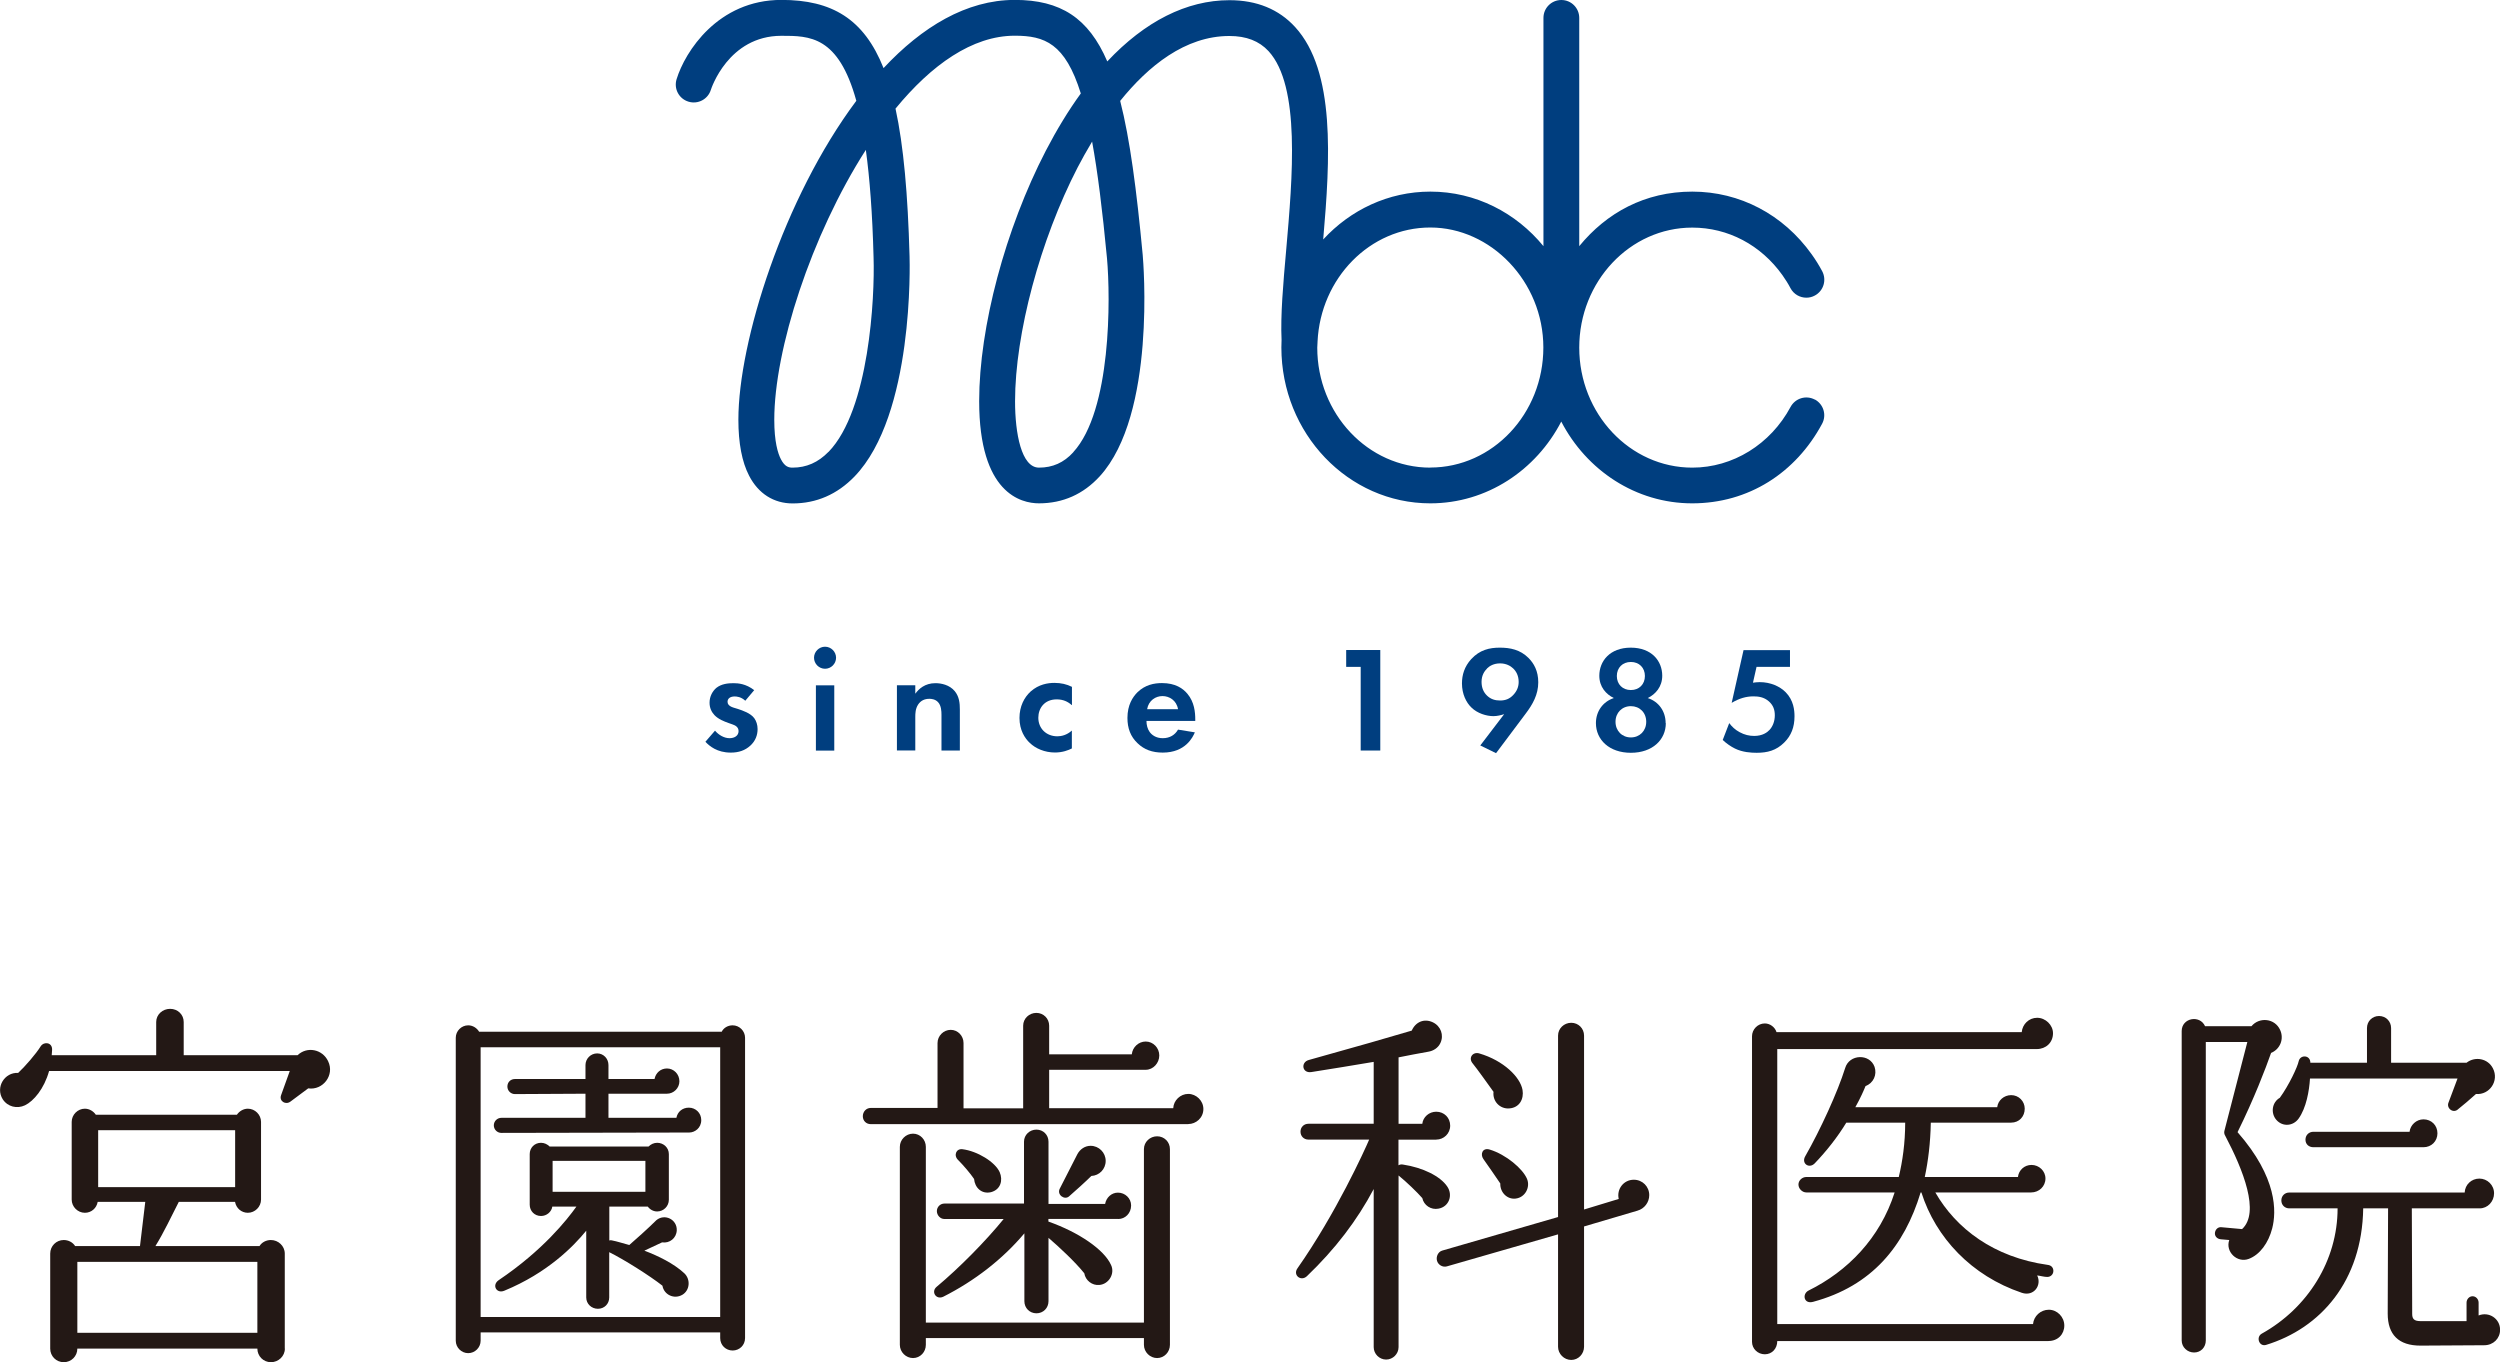
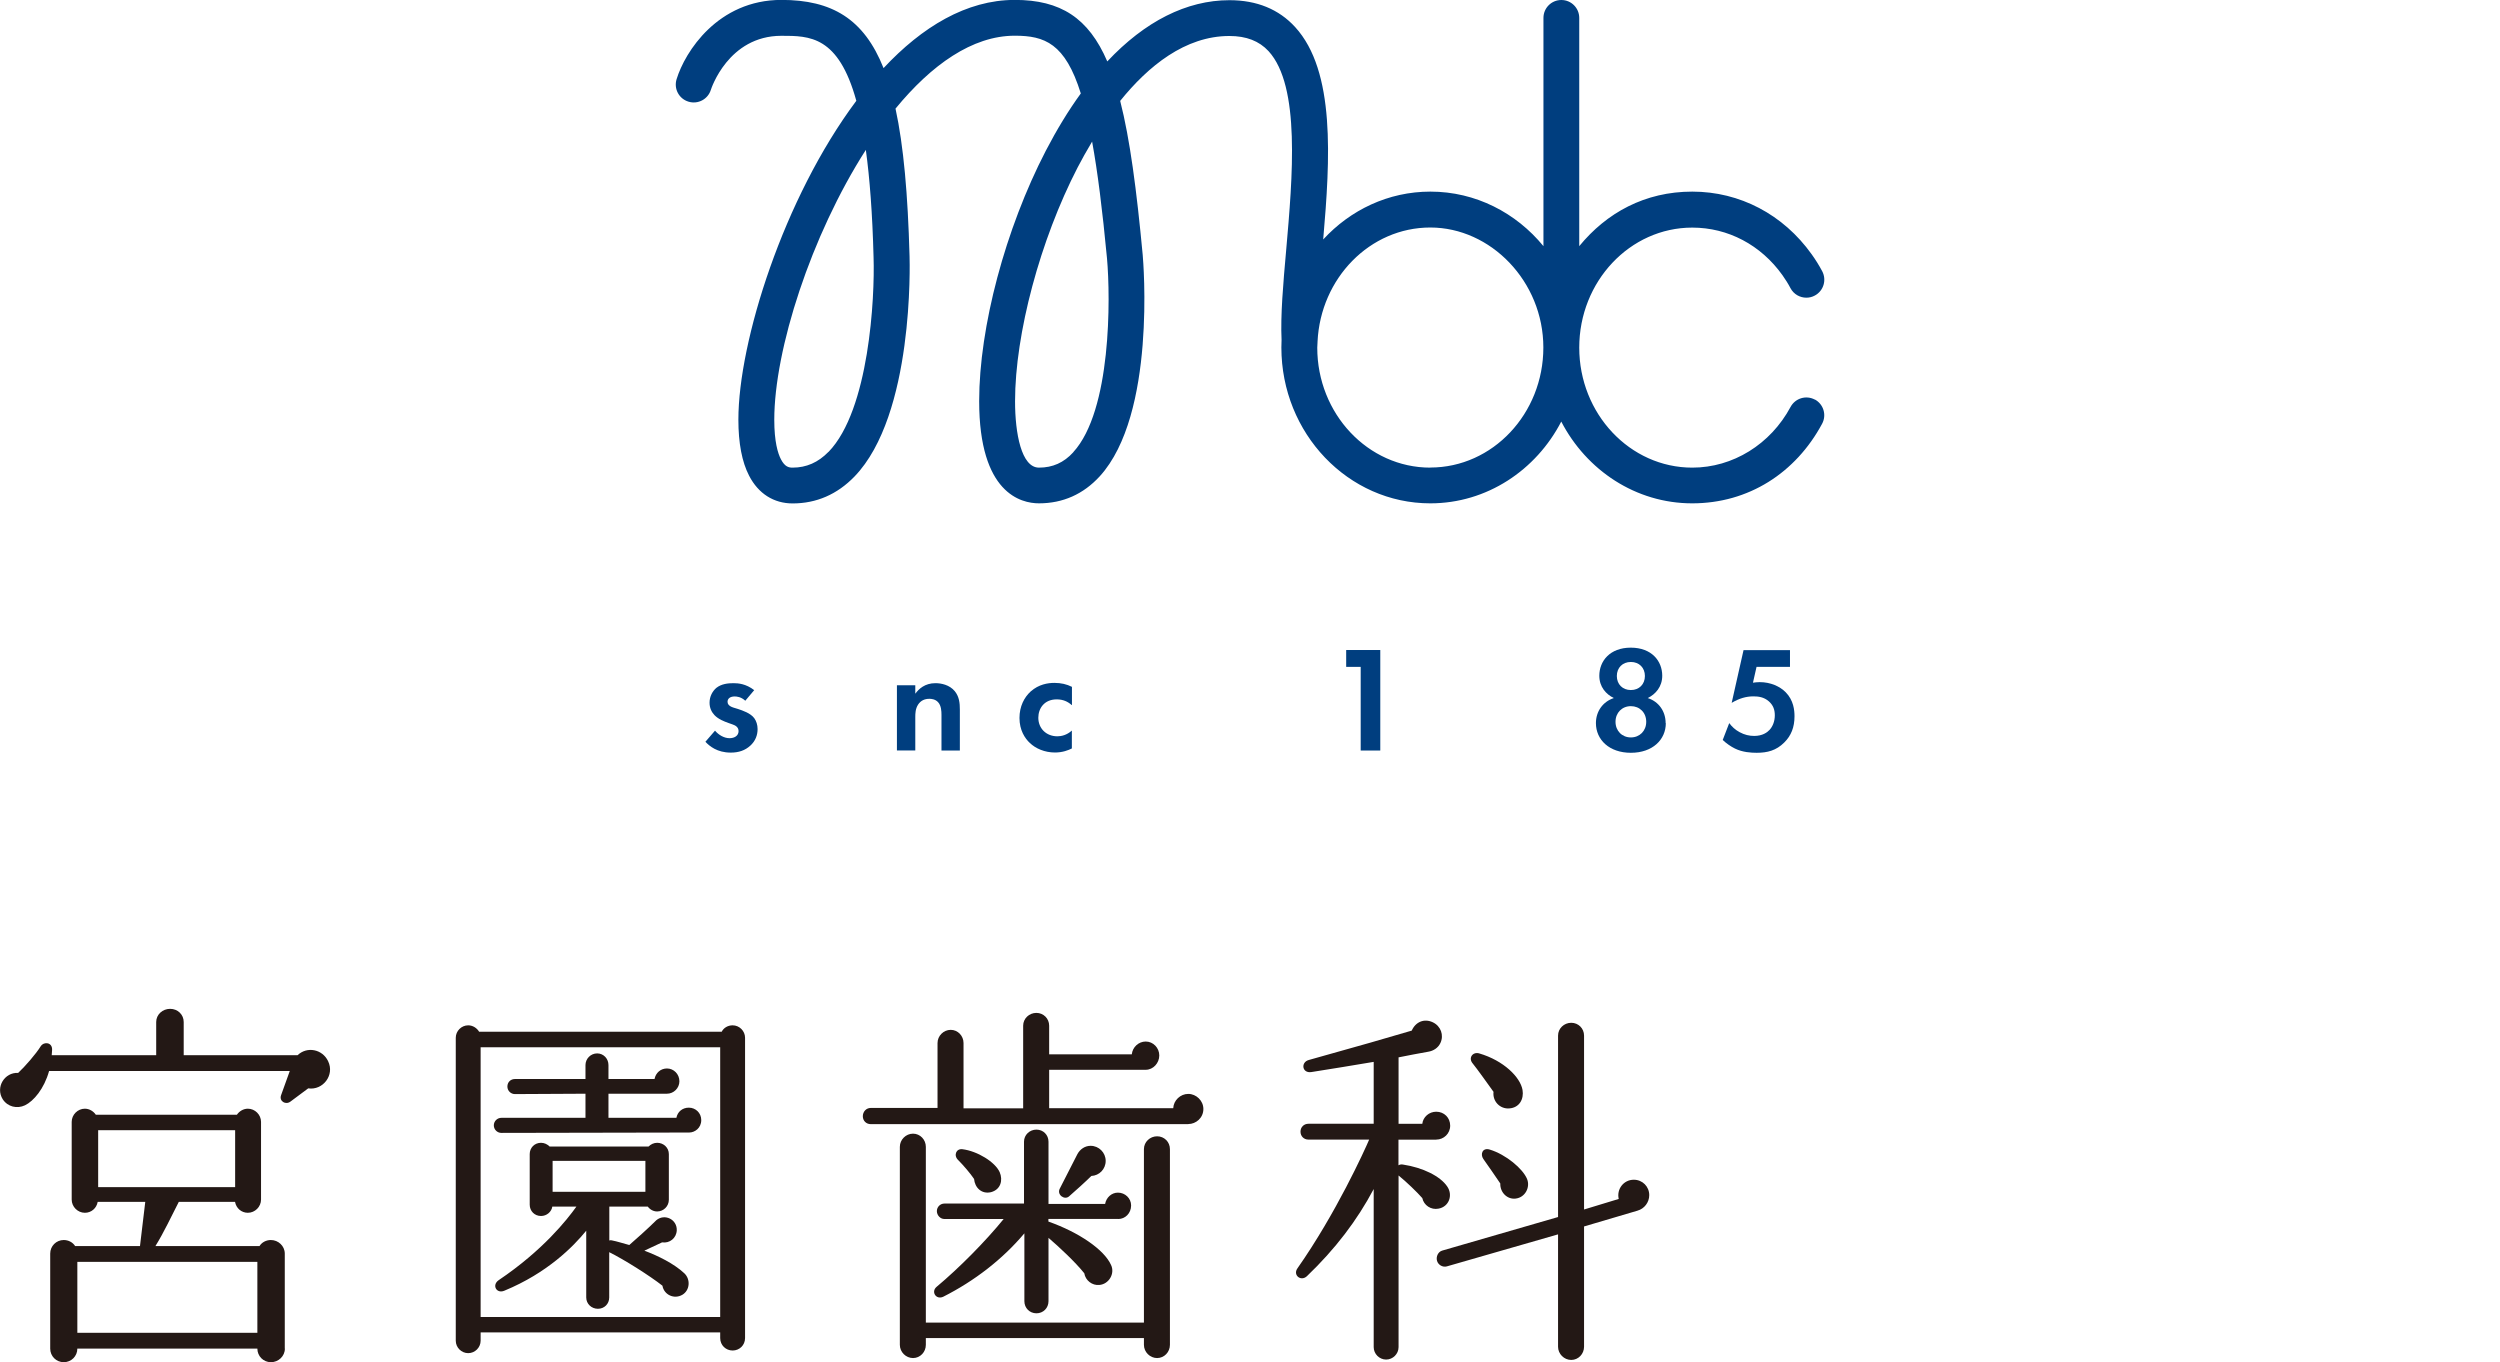
<svg xmlns="http://www.w3.org/2000/svg" id="Layer_2" viewBox="0 0 265.38 144.6">
  <defs>
    <style>.cls-1{fill:#003e7f;}.cls-2{fill:#231815;}</style>
  </defs>
  <g id="Layer_1-2">
    <path class="cls-2" d="m32.72,115.53l-1.88,1.4c-.52.4-1.24-.04-1-.68l.92-2.56H5.21c-.52,1.88-1.64,3.2-2.56,3.64-.84.4-1.84.16-2.36-.64-.8-1.28.2-2.88,1.64-2.8.76-.72,1.88-2,2.4-2.84.36-.52,1.24-.4,1.2.4,0,.2-.04.36-.04.56h11.09v-3.52c0-.8.68-1.4,1.48-1.4s1.44.6,1.44,1.4v3.52h12.09c1-.96,2.64-.64,3.24.64.72,1.48-.56,3.12-2.12,2.88Zm-2.48,27.63c0,.8-.68,1.44-1.48,1.44s-1.44-.64-1.44-1.44H8.21c0,.8-.64,1.44-1.44,1.44s-1.44-.64-1.44-1.44v-10.09c0-.8.64-1.44,1.44-1.44.48,0,.96.24,1.2.64h6.89l.56-4.69h-5.05c-.12.68-.68,1.16-1.36,1.16-.76,0-1.4-.64-1.4-1.4v-8.25c0-.76.64-1.4,1.4-1.4.48,0,.92.28,1.16.64h14.98c.24-.36.68-.64,1.16-.64.76,0,1.4.64,1.4,1.4v8.25c0,.76-.64,1.4-1.4,1.4-.68,0-1.24-.48-1.36-1.16h-5.97c-.76,1.48-1.6,3.28-2.48,4.69h11.05c.24-.4.72-.64,1.2-.64.8,0,1.48.64,1.48,1.44v10.09Zm-22.02-1.68h19.1v-7.53H8.21v7.53Zm2.2-15.46h14.54v-6.05h-14.54v6.05Z" />
    <path class="cls-2" d="m79.09,142.04c0,.76-.6,1.32-1.32,1.32s-1.32-.56-1.32-1.32v-.6h-25.43v.88c0,.72-.6,1.32-1.32,1.32s-1.32-.6-1.32-1.32v-32.16c0-.72.6-1.32,1.32-1.32.48,0,.92.28,1.16.68h25.75c.2-.4.64-.68,1.16-.68.72,0,1.32.6,1.32,1.32v31.88Zm-28.07-2.24h25.43v-28.63h-25.43v28.63Zm22.14-19.58l-19.94.04c-.44,0-.8-.36-.8-.8s.36-.8.8-.8h8.93v-2.56l-7.49.04c-.44,0-.8-.36-.8-.8,0-.48.36-.8.8-.8h7.49v-1.48c0-.68.56-1.24,1.24-1.24s1.2.56,1.2,1.24v1.48h4.89c.12-.64.64-1.12,1.32-1.12.72,0,1.32.6,1.32,1.36,0,.72-.6,1.32-1.32,1.32h-6.21v2.56h7.21c.12-.64.64-1.08,1.32-1.08.72,0,1.32.56,1.32,1.32,0,.84-.68,1.32-1.28,1.32Zm-.72,17.22c-.88.52-1.96,0-2.12-.96-1.32-1.04-4.04-2.76-5.65-3.56v4.81c0,.68-.52,1.2-1.2,1.2s-1.24-.52-1.24-1.2v-7.09c-1.36,1.68-4.13,4.49-8.69,6.37-.84.36-1.36-.6-.6-1.12,4.69-3.16,7.25-6.41,8.25-7.81h-2.56c-.08.56-.6,1-1.2,1-.68,0-1.2-.52-1.2-1.2v-5.37c0-.68.52-1.2,1.2-1.2.36,0,.68.16.92.4h10.49c.24-.24.56-.4.92-.4.68,0,1.24.52,1.24,1.2v4.85c0,.68-.56,1.24-1.24,1.24-.4,0-.76-.2-1-.52h-4.08v3.6c.12-.04.2-.04.32,0,.44.08,1.2.32,1.8.48.6-.52,2-1.76,2.88-2.64.88-.72,2.2-.08,2.16,1.08-.04.84-.76,1.4-1.56,1.28l-1.88.88c1.48.56,3.12,1.36,4.24,2.4.68.64.6,1.8-.2,2.28Zm-13.78-10.93h9.85v-3.28h-9.85v3.28Z" />
    <path class="cls-2" d="m126.15,119.33h-33.72c-.48,0-.84-.36-.84-.84s.36-.88.84-.88h7.09v-6.89c0-.76.64-1.4,1.4-1.4s1.36.64,1.36,1.4v6.93h6.33v-8.77c0-.76.64-1.36,1.4-1.36s1.36.6,1.36,1.36v3.04h8.77c.08-.76.72-1.36,1.48-1.36.8,0,1.44.68,1.44,1.48s-.64,1.52-1.44,1.52h-10.25v4.08h13.17c.04-.84.76-1.52,1.6-1.52s1.6.72,1.6,1.6c0,.96-.8,1.6-1.6,1.6Zm-1.96,23.43c0,.76-.6,1.4-1.36,1.4s-1.4-.64-1.4-1.4v-.72h-23.15v.72c0,.76-.6,1.4-1.36,1.4s-1.4-.64-1.4-1.4v-21.02c0-.76.64-1.4,1.4-1.4s1.36.64,1.36,1.4v18.66h23.15v-18.42c0-.76.64-1.36,1.4-1.36s1.36.6,1.36,1.36v20.78Zm-5.49-13.37h-7.41v.28c3.28,1.16,5.93,3,6.65,4.61.44.92-.24,2.04-1.24,2.12-.76.08-1.48-.48-1.6-1.24-.96-1.2-2.68-2.8-3.8-3.76v6.73c0,.72-.56,1.28-1.28,1.28s-1.28-.56-1.28-1.28v-7.21c-2.32,2.76-5.29,5.05-8.61,6.73-.76.36-1.32-.52-.72-1.04,2.44-2.04,5.21-4.85,7.13-7.21h-6.29c-.44,0-.8-.4-.8-.84s.36-.8.8-.8h8.45v-6.57c0-.72.6-1.28,1.32-1.28s1.28.56,1.28,1.28v6.61h6.01c.12-.68.68-1.2,1.36-1.2.76,0,1.4.6,1.4,1.36,0,.84-.64,1.44-1.36,1.44Zm-13.5-2.84c-1,.24-1.72-.48-1.8-1.4-.4-.6-1.16-1.48-1.68-2-.52-.48-.24-1.24.44-1.16,1.6.2,3.48,1.36,3.96,2.44.36.84.12,1.84-.92,2.12Zm10.65-1.72c-.52.52-1.8,1.68-2.36,2.16-.48.44-1.32-.16-1-.8l1.88-3.68c.28-.52.8-.88,1.4-.88.88,0,1.6.72,1.6,1.6s-.68,1.56-1.52,1.6Z" />
    <path class="cls-2" d="m152.46,120.98h-4.01v2.72c.12-.08.32-.12.48-.08,2.12.32,3.96,1.24,4.69,2.32.64.92.2,2.16-.92,2.36-.8.16-1.56-.36-1.72-1.12-.56-.64-1.68-1.72-2.52-2.4v18.22c0,.72-.6,1.32-1.32,1.32s-1.32-.6-1.32-1.32v-16.78c-1.76,3.32-4.08,6.37-7.09,9.25-.64.6-1.52-.12-1-.84,4.08-5.81,7.13-12.53,7.61-13.66h-6.45c-.48,0-.84-.36-.84-.84s.36-.84.84-.84h6.93v-6.57c-1.68.28-5.01.84-6.61,1.08-1,.16-1.16-1.04-.28-1.28,4.89-1.36,8.93-2.52,10.93-3.12.4-.92,1.32-1.32,2.24-.88.84.4,1.2,1.36.8,2.2-.24.52-.76.84-1.28.92-.76.12-2.32.44-3.16.6v7.05h2.52c.08-.72.72-1.28,1.48-1.28.84,0,1.48.64,1.48,1.48s-.68,1.48-1.48,1.48Zm21.38,7.53l-5.69,1.68v12.77c0,.76-.6,1.4-1.36,1.4s-1.4-.64-1.4-1.4v-11.93l-11.81,3.4c-.44.12-.92-.16-1.04-.6s.12-.96.56-1.08l12.29-3.56v-19.26c0-.76.64-1.36,1.4-1.36s1.36.6,1.36,1.36v18.46l3.68-1.12c-.24-1.04.52-2.04,1.6-2.04.92,0,1.64.72,1.64,1.64,0,.76-.52,1.44-1.24,1.64Zm-13.62-10.85c-1,.08-1.8-.76-1.68-1.76-.4-.56-1.8-2.52-2.2-3-.52-.6,0-1.28.68-1.08,2.6.76,4.36,2.52,4.6,3.88.16.96-.32,1.88-1.4,1.96Zm.68,9.57c-.92.12-1.68-.68-1.64-1.6-.28-.44-1.52-2.2-1.8-2.6-.36-.52-.08-1.24.68-1,1.72.52,3.52,2.04,3.96,3.12.36.88-.2,1.96-1.2,2.08Z" />
-     <path class="cls-2" d="m217.45,142.36h-28.79c0,.8-.56,1.4-1.32,1.4s-1.36-.6-1.36-1.32v-32.44c0-.72.6-1.36,1.36-1.36.56,0,1.08.4,1.24.92h26.03c.08-.84.76-1.52,1.64-1.52s1.68.76,1.68,1.64c0,1-.76,1.68-1.72,1.68h-27.55v29.19h27.15c.08-.84.8-1.52,1.68-1.52s1.64.76,1.64,1.68-.68,1.64-1.68,1.64Zm-.12-6.81c-.36,0-.72-.12-1.08-.16.52,1.04-.36,2.28-1.64,1.84-5.33-1.8-9.13-5.85-10.65-10.65h-.08c-1.72,5.69-5.17,9.93-11.41,11.61-1,.28-1.2-.84-.48-1.2,4.12-2.04,7.57-5.53,9.13-10.41h-9.37c-.44,0-.84-.4-.84-.84s.4-.8.84-.8h9.81c.4-1.68.68-3.6.68-5.77h-6.25c-.92,1.52-2.12,3.04-3.36,4.33-.6.6-1.44,0-1-.76,1.6-2.8,3.44-6.81,4.24-9.37.44-1.48,2.6-1.56,3.12-.12.28.84-.12,1.72-.96,2.04-.16.4-.52,1.24-1.08,2.24h15.06c.08-.72.72-1.28,1.48-1.28.8,0,1.44.64,1.44,1.44,0,.84-.6,1.48-1.44,1.48h-8.53c-.04,2.16-.28,4.08-.64,5.77h9.89c.08-.72.68-1.28,1.44-1.28.8,0,1.48.64,1.48,1.44,0,.84-.68,1.48-1.52,1.48h-10.17c2.2,3.84,6.21,6.89,11.93,7.69.36.04.6.28.6.64s-.28.64-.64.64Z" />
-     <path class="cls-2" d="m241.08,111.77c-.56,1.6-1.8,4.85-3.56,8.41,4.25,4.85,4.13,8.45,3.68,10.21-.4,1.56-1.32,2.8-2.48,3.24-1.24.48-2.52-.76-2.08-2l-.92-.08c-.36-.04-.64-.32-.6-.68.04-.36.32-.64.68-.6l2.2.2c1.92-1.76.12-6.29-1.8-9.93-.08-.12-.12-.32-.08-.48l2.44-9.45h-4.41v31.68c0,.72-.52,1.28-1.24,1.28s-1.32-.56-1.32-1.28v-32.84c0-1.4,1.92-1.76,2.48-.52h4.93c.84-1,2.48-.84,3.04.4.44.96,0,2.04-.96,2.44Zm22.63,31.03l-6.77.04c-2.32,0-3.48-1.16-3.48-3.4l.04-11.17h-2.64c-.12,7.73-4.53,12.73-10.33,14.5-.72.2-1.08-.84-.44-1.2,4.89-2.72,8.05-7.77,8.05-13.3h-5.13c-.48,0-.84-.36-.84-.84s.36-.84.84-.84h18.62c.04-.84.72-1.48,1.56-1.48s1.56.68,1.56,1.56-.68,1.6-1.52,1.6h-7.21l.04,11.21c0,.52.2.76.88.76h4.89v-1.96c0-.36.28-.68.64-.68s.64.32.64.68v1.36c1.08-.44,2.28.32,2.28,1.52,0,.92-.72,1.64-1.68,1.64Zm-.88-26.67c-.52.48-1.52,1.32-1.88,1.6-.52.52-1.28-.08-1.04-.68l.96-2.56h-15.66c-.08,1.32-.4,3.12-1.2,4.24-.56.8-1.68.92-2.36.16-.64-.72-.48-1.88.36-2.36.96-1.32,1.88-3.28,2-3.88.16-.72,1.24-.68,1.24.16h6.01v-3.68c0-.72.56-1.28,1.28-1.28s1.28.56,1.28,1.28v3.68h8.01c.92-.72,2.28-.44,2.8.6.68,1.32-.36,2.84-1.8,2.72Zm-5.57,5.65h-11.69c-.48,0-.84-.32-.84-.8s.36-.84.84-.84h10.21c.08-.72.72-1.32,1.48-1.32.84,0,1.48.64,1.48,1.48s-.64,1.48-1.48,1.48Z" />
    <path class="cls-1" d="m192.65,42.42c-.93-.5-2.08-.15-2.58.78-2.13,3.97-6.13,6.44-10.43,6.44-6.62,0-12-5.72-12-12.74s5.38-12.74,12-12.74c3.79,0,7.28,1.84,9.57,5.05.31.44.61.91.86,1.39.34.64,1,1,1.68,1,.3,0,.61-.07.9-.23.93-.5,1.27-1.65.78-2.58-.33-.62-.71-1.23-1.12-1.8-3.02-4.23-7.63-6.65-12.67-6.65s-9.1,2.25-12,5.79V1.9c0-1.05-.85-1.9-1.9-1.9s-1.9.85-1.9,1.9v24.23c-2.9-3.54-7.2-5.79-12-5.79-4.47,0-8.5,1.95-11.38,5.08.74-8.55,1.31-17.86-2.98-22.55-1.73-1.89-4.07-2.85-6.97-2.85-4.55,0-8.98,2.25-12.97,6.5-1.99-4.62-4.96-6.53-9.82-6.53-5.13,0-9.85,2.87-13.93,7.24-2.08-5.23-5.49-7.24-10.84-7.24-6.75,0-10.24,5.51-11.13,8.42-.31,1.01.25,2.07,1.26,2.38,1,.31,2.07-.25,2.38-1.26.02-.06,1.83-5.73,7.49-5.73,2.99,0,6.05,0,7.95,6.9-7.72,10.33-12.52,25.57-12.52,33.85,0,2.49.38,4.49,1.14,5.95.98,1.9,2.62,2.94,4.62,2.94,2.52,0,4.73-.96,6.56-2.85,6.33-6.54,5.87-22.72,5.85-23.4-.18-6.56-.63-11.7-1.49-15.66,3.8-4.63,8.15-7.74,12.66-7.74,3.17,0,5.35.81,7.01,6.13-1.31,1.8-2.55,3.84-3.72,6.09-4.29,8.29-7.07,18.72-7.07,26.57,0,9.79,4.44,10.85,6.35,10.85,2.54,0,4.71-.97,6.45-2.87,6-6.57,4.62-22.8,4.56-23.5-.65-6.91-1.35-12.28-2.39-16.35,2.97-3.69,6.9-6.89,11.59-6.89,1.8,0,3.16.53,4.16,1.61,3.4,3.72,2.55,13.36,1.87,21.11-.32,3.57-.61,6.93-.49,9.53-.01.27-.02.54-.02.81,0,9.13,7.09,16.55,15.81,16.55,6,0,11.23-3.52,13.9-8.68,2.68,5.17,7.91,8.68,13.9,8.68s10.99-3.24,13.79-8.45c.5-.93.15-2.08-.78-2.58Zm-104.7,5.54c-1.1,1.13-2.35,1.68-3.82,1.68-.38,0-.81-.07-1.23-.88-.33-.63-.71-1.87-.71-4.2,0-7.42,3.89-19.55,9.72-28.65.41,3,.7,6.74.82,11.42.14,4.23-.46,16.18-4.78,20.64Zm25.98.05c-1,1.1-2.19,1.63-3.64,1.63-1.87,0-2.54-3.64-2.54-7.04,0-7.17,2.67-17.14,6.64-24.82.44-.84.95-1.77,1.54-2.75.58,3.17,1.09,7.22,1.58,12.39.38,4.23.47,16.16-3.58,20.58Zm37.9,1.63c-6.62,0-12-5.72-12-12.74,0-.2.02-.4.03-.6h0s0-.02,0-.04c.32-6.73,5.56-12.11,11.97-12.11s12,5.72,12,12.74-5.38,12.74-12,12.74Z" />
    <path class="cls-1" d="m79.12,74.39c-.46-.43-.93-.46-1.14-.46-.46,0-.75.22-.75.56,0,.18.08.45.62.62l.46.14c.54.18,1.36.45,1.76.99.21.29.35.7.35,1.15,0,.62-.21,1.25-.77,1.76s-1.23.74-2.08.74c-1.44,0-2.26-.69-2.69-1.15l1.02-1.18c.38.45.96.8,1.54.8.54,0,.96-.27.96-.75,0-.43-.35-.61-.61-.7l-.45-.16c-.5-.18-1.07-.4-1.49-.83-.32-.34-.53-.77-.53-1.33,0-.67.32-1.23.72-1.57.54-.43,1.25-.5,1.81-.5.51,0,1.33.06,2.21.74l-.96,1.14Z" />
-     <path class="cls-1" d="m87.58,68.65c.64,0,1.17.53,1.17,1.17s-.53,1.17-1.17,1.17-1.17-.53-1.17-1.17.53-1.17,1.17-1.17Zm.98,4.1v6.93h-1.95v-6.93h1.95Z" />
    <path class="cls-1" d="m95.21,72.74h1.95v.9c.37-.51,1.02-1.12,2.14-1.12.61,0,1.5.18,2.05.85.48.59.54,1.28.54,1.95v4.35h-1.95v-3.78c0-.38-.02-.99-.37-1.36-.3-.32-.72-.35-.91-.35-.51,0-.91.18-1.2.61-.29.45-.3.94-.3,1.34v3.53h-1.95v-6.93Z" />
    <path class="cls-1" d="m113.77,74.85c-.42-.38-.93-.61-1.6-.61-1.3,0-1.95.94-1.95,1.95,0,1.14.85,1.97,2.02,1.97.43,0,1.01-.13,1.54-.61v1.9c-.38.19-.99.43-1.79.43-1.09,0-2.05-.42-2.67-1.01-.53-.5-1.1-1.36-1.1-2.66,0-1.22.5-2.19,1.2-2.82.85-.75,1.82-.9,2.5-.9.72,0,1.31.14,1.87.42v1.92Z" />
-     <path class="cls-1" d="m126.84,77.73c-.21.51-.99,2.16-3.41,2.16-1.12,0-1.97-.32-2.66-.98-.77-.72-1.09-1.62-1.09-2.7,0-1.38.56-2.22,1.06-2.72.82-.8,1.78-.98,2.61-.98,1.41,0,2.22.56,2.7,1.14.74.88.83,1.97.83,2.72v.16h-5.18c0,.42.11.86.34,1.17.21.29.64.66,1.39.66s1.3-.35,1.62-.91l1.79.29Zm-1.79-2.45c-.16-.94-.93-1.39-1.65-1.39s-1.47.46-1.63,1.39h3.28Z" />
    <path class="cls-1" d="m144.44,70.79h-1.54v-1.79h3.62v10.67h-2.08v-8.88Z" />
-     <path class="cls-1" d="m157.13,79.14l2.54-3.33c-.34.11-.75.21-1.14.21-.75,0-1.71-.3-2.33-.91-.56-.53-1.01-1.44-1.01-2.56,0-.9.26-1.79.98-2.58.91-.99,1.95-1.22,3.04-1.22s2.16.21,3.04,1.09c.58.58,1.04,1.39,1.04,2.59,0,1.3-.59,2.34-1.34,3.33l-3.14,4.19-1.68-.82Zm.72-8.17c-.26.26-.58.7-.58,1.41,0,.64.22,1.12.59,1.47.4.38.85.51,1.38.51.58,0,1.01-.18,1.39-.58.38-.4.58-.85.58-1.39,0-.67-.27-1.14-.59-1.44-.27-.26-.74-.53-1.38-.53-.67,0-1.12.27-1.39.54Z" />
    <path class="cls-1" d="m176.83,76.76c0,1.76-1.41,3.15-3.71,3.15s-3.71-1.39-3.71-3.15c0-1.23.72-2.27,1.9-2.66-.82-.4-1.54-1.18-1.54-2.37,0-1.55,1.12-2.98,3.34-2.98s3.34,1.42,3.34,2.98c0,1.18-.72,1.97-1.54,2.37,1.18.38,1.9,1.42,1.9,2.66Zm-2.08-.14c0-.98-.7-1.66-1.63-1.66s-1.63.69-1.63,1.66.7,1.66,1.63,1.66,1.63-.69,1.63-1.66Zm-.14-4.86c0-.88-.61-1.49-1.49-1.49s-1.49.61-1.49,1.49.61,1.49,1.49,1.49,1.49-.61,1.49-1.49Z" />
    <path class="cls-1" d="m190.01,70.79h-3.55l-.38,1.68c.21-.03.45-.06.72-.06,1.14,0,2.14.45,2.75,1.07.85.86.94,1.92.94,2.56,0,1.15-.35,2.05-1.09,2.78-.85.85-1.79,1.09-2.93,1.09-.58,0-1.49-.05-2.3-.45-.43-.21-.91-.54-1.3-.91l.69-1.79c.29.38.62.7,1.1.96.53.29,1.04.4,1.55.4.88,0,1.38-.37,1.63-.64.3-.32.56-.86.56-1.55,0-.61-.18-1.07-.62-1.47-.54-.48-1.15-.54-1.66-.54-.75,0-1.5.21-2.3.69l1.26-5.6h4.93v1.79Z" />
  </g>
</svg>